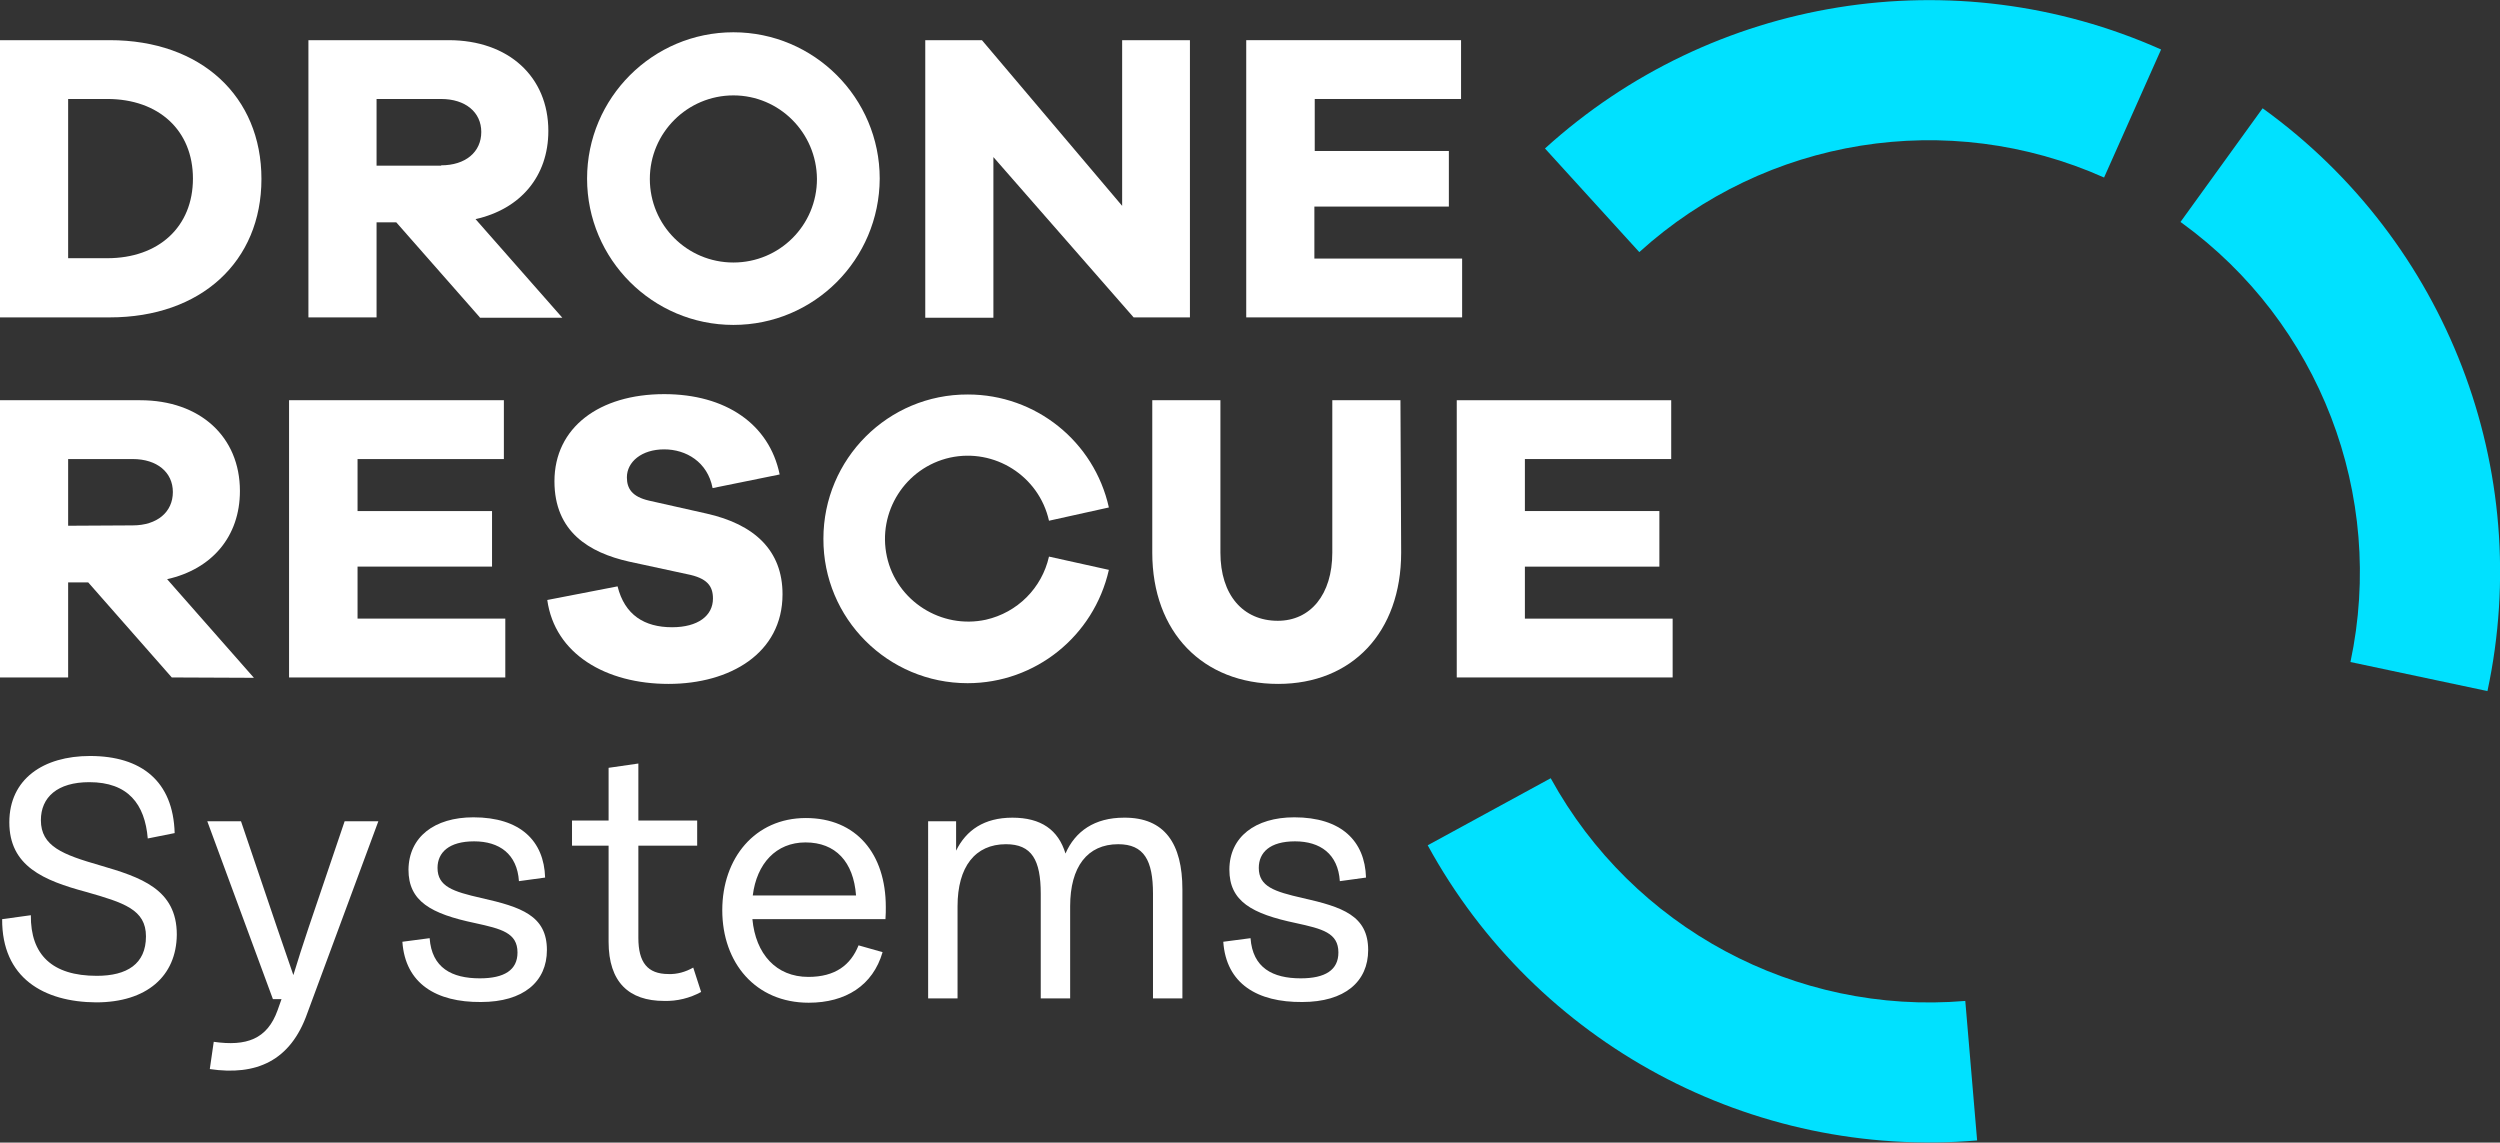
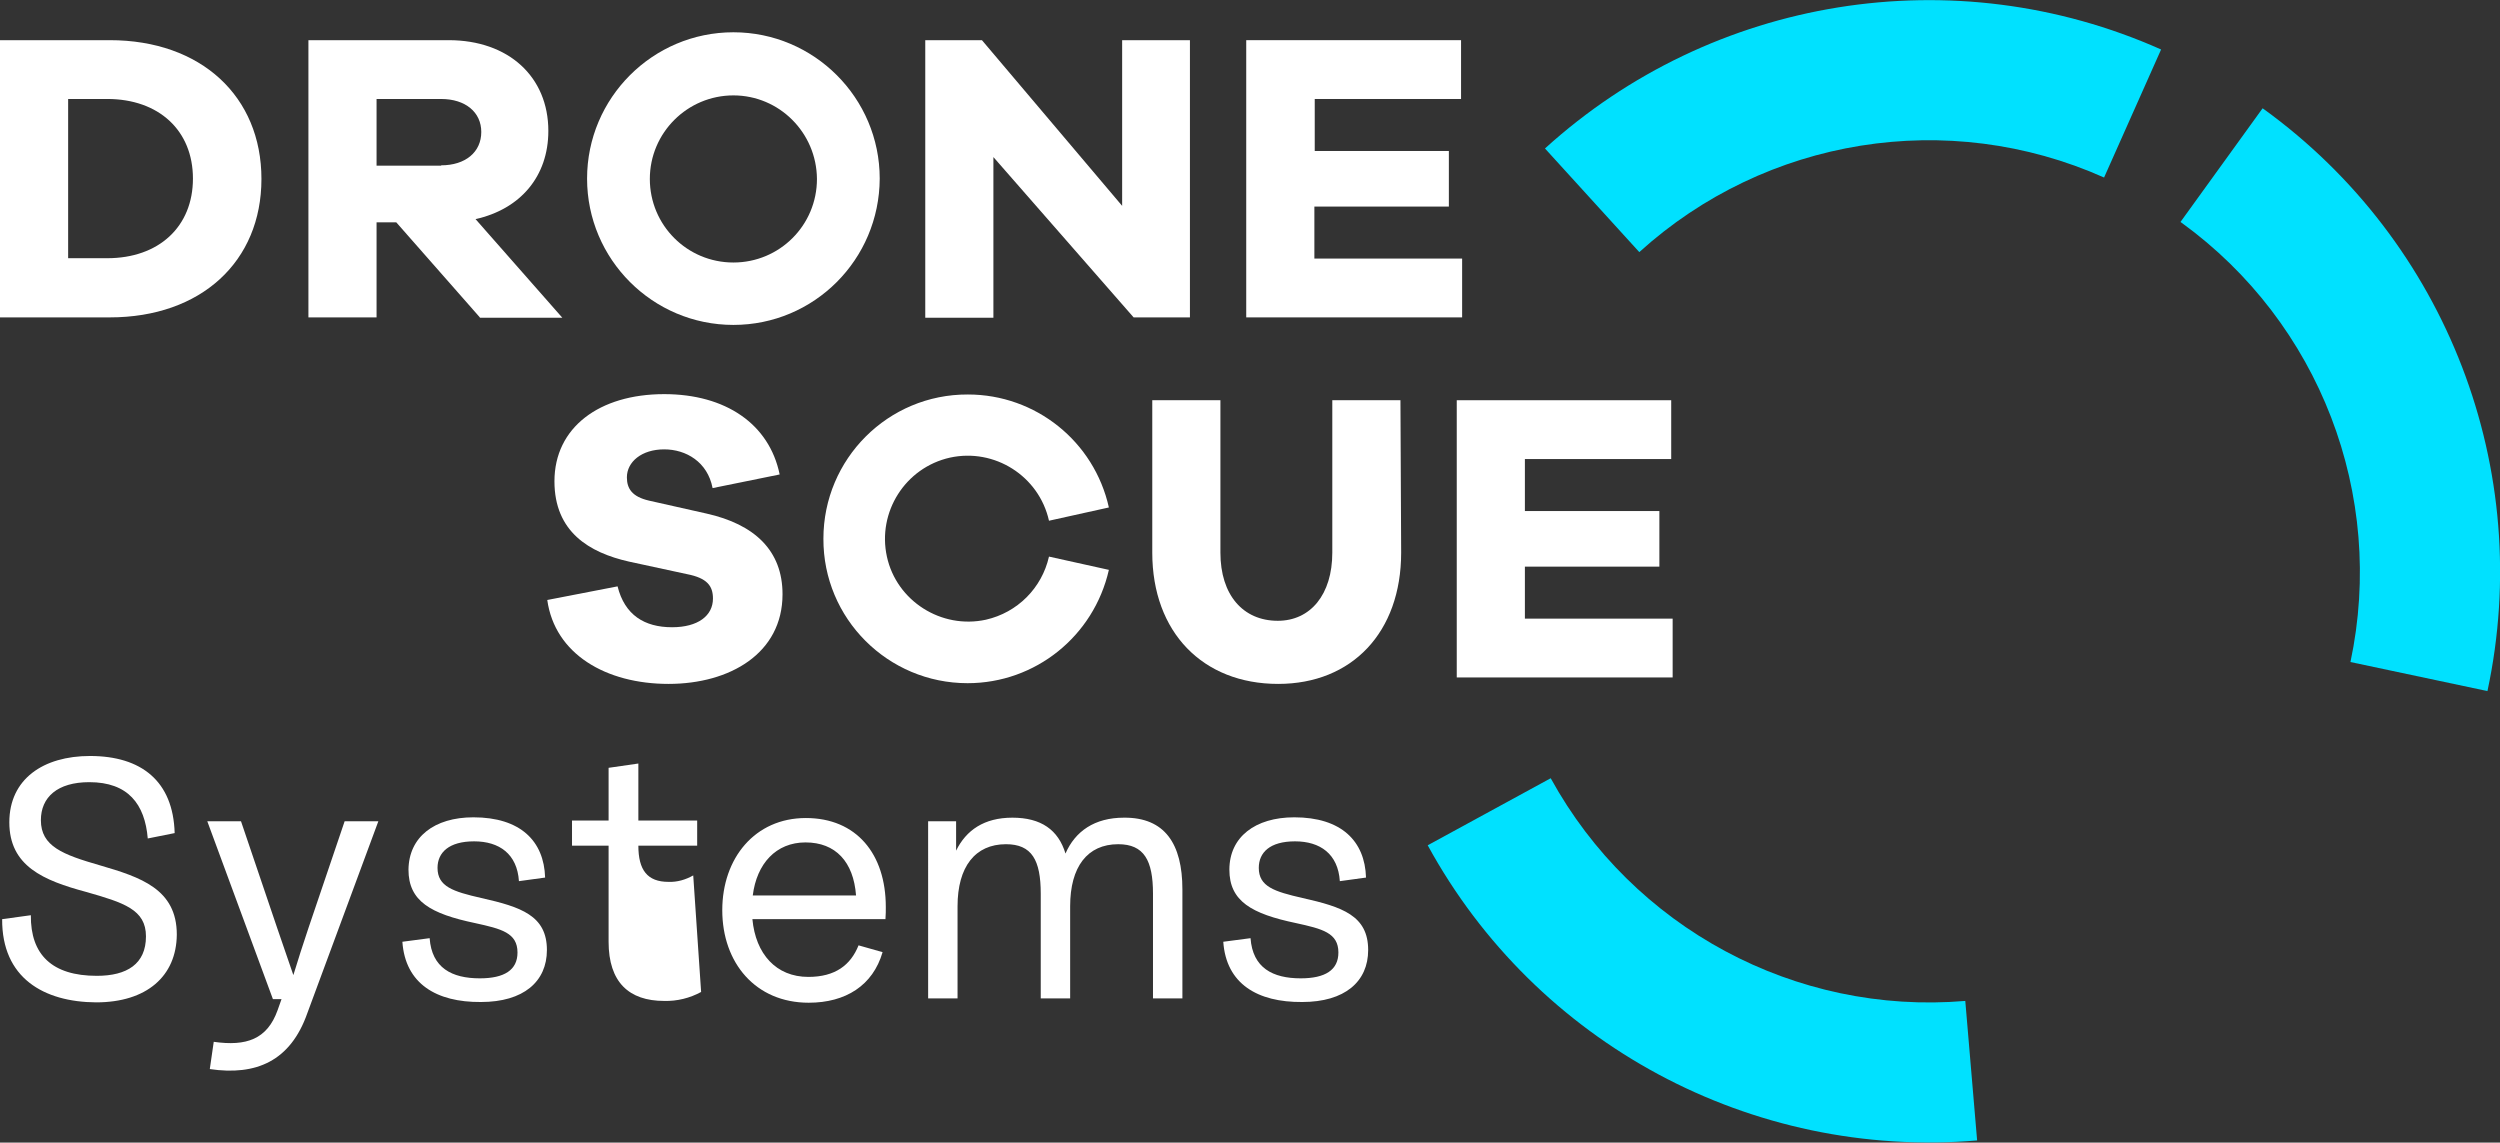
<svg xmlns="http://www.w3.org/2000/svg" xmlns:xlink="http://www.w3.org/1999/xlink" id="Ebene_1" x="0px" y="0px" viewBox="0 0 697.1 318.6" style="enable-background:new 0 0 697.1 318.6;" xml:space="preserve">
  <rect x="0" y="0" width="697.1" height="318.6" fill="#333333" stroke="none" />
  <style type="text/css">	.st0{clip-path:url(#SVGID_00000008144420606816774340000017531159591216973185_);}	.st1{fill:#FFFFFF;}	.st2{fill:#00E1FF;}</style>
  <g>
    <defs>
      <rect id="SVGID_1_" y="0" width="697.1" height="318.6" />
    </defs>
    <clipPath id="SVGID_00000182525023866904093180000004499004130370059431_">
      <use xlink:href="#SVGID_1_" style="overflow:visible;" />
    </clipPath>
    <g style="clip-path:url(#SVGID_00000182525023866904093180000004499004130370059431_);">
      <path class="st1" d="M0.6,256.3l8-1.1c-0.1,11,5.9,16.9,18.4,16.9c8.4,0,13.7-3.3,13.7-11c0-7.5-6.2-9.4-16.7-12.4   c-11.9-3.2-21.4-7.2-21.4-19.4c0-12.1,9.5-18.5,22.5-18.5c14.3,0,23.2,7,23.6,21.5l-7.5,1.5c-0.8-9.6-5.5-15.7-16.3-15.7   c-8.9,0-13.5,4.2-13.5,10.6c0,7.3,6.1,9.6,16.5,12.6c11.3,3.3,21.4,6.6,21.4,19.3c-0.1,11.6-8.4,18.9-22.5,18.9   C12.2,279.4,0.5,272.7,0.6,256.3" />
      <path class="st1" d="M96.1,229h9.4l-19.8,53.5C81,295.9,71.4,300,58.5,298.1l1.1-7.6c9.1,1.3,14.9-0.7,17.8-8.8l1.1-3.1h-2.4   l-18.3-49.6h9.4l10.1,29.8c1.5,4.4,3,8.8,4.5,13.1c1.3-4.3,2.7-8.6,4.2-13.1L96.1,229z" />
      <path class="st1" d="M112.2,262.6l7.6-1c0.6,8.3,6.2,11.2,14,11.2c6.8,0,10.5-2.3,10.5-7.2c0-5.5-4.5-6.6-11.8-8.2   c-12.4-2.6-18.6-6.1-18.6-14.9c0.1-9.1,7.2-14.6,18.1-14.6c13.1,0,19.7,6.6,20,16.8l-7.3,1c-0.5-7.6-5.5-11.1-12.5-11.1   S122,237.7,122,242c0,5.2,4.3,6.6,12.2,8.4c11.1,2.5,18.3,4.9,18.3,14.5c0,8.8-6.5,14.5-18.4,14.5   C121.7,279.5,113,274.3,112.2,262.6" />
-       <path class="st1" d="M195.5,276.6c-3.1,1.7-6.7,2.6-10.3,2.5c-9.8,0-15.5-5.2-15.5-16.5v-26.8h-10.2v-7h10.2v-14.7l8.3-1.2v15.9   h16.4v7H178v25.7c0,6.8,2.5,10.1,8.4,10.1c2.4,0.1,4.8-0.6,6.9-1.8L195.5,276.6z" />
+       <path class="st1" d="M195.5,276.6c-3.1,1.7-6.7,2.6-10.3,2.5c-9.8,0-15.5-5.2-15.5-16.5v-26.8h-10.2v-7h10.2v-14.7l8.3-1.2v15.9   h16.4v7H178c0,6.8,2.5,10.1,8.4,10.1c2.4,0.1,4.8-0.6,6.9-1.8L195.5,276.6z" />
      <path class="st1" d="M246.9,256.3h-37.1c0.9,9.7,6.6,16.1,15.6,16.1c7.5,0,11.8-3.3,14-8.8l6.7,1.9c-2.7,9.3-10.3,14.1-20.6,14.1   c-14.8,0-24.1-11.1-24.1-25.8c0-14.5,9.1-25.7,23.3-25.7c14.1,0,22.3,10,22.3,24.8C247,253.9,247,255,246.9,256.3 M209.9,249.7   h28.8c-0.7-9.4-5.7-14.8-14.1-14.8C216.4,234.9,211,240.8,209.9,249.7" />
      <path class="st1" d="M329.7,248v30.4h-8.2v-29.2c0-9.3-2.5-13.8-9.7-13.8c-8.6,0-13.4,6.3-13.4,17.3v25.7h-8.2v-29.2   c0-9.4-2.5-13.8-9.7-13.8c-8.6,0-13.5,6.3-13.5,17.3v25.7h-8.2V229h7.8l0,8.2c2.8-5.7,7.8-9.2,15.7-9.2c8,0,12.8,3.4,14.8,10   c2.7-6.2,8.1-10,16.3-10C324.8,227.9,329.7,235.3,329.7,248" />
      <path class="st1" d="M341.1,262.6l7.6-1c0.6,8.3,6.2,11.2,14,11.2c6.8,0,10.5-2.3,10.5-7.2c0-5.5-4.5-6.6-11.8-8.2   c-12.4-2.6-18.6-6.1-18.6-14.9c0-9.1,7.2-14.6,18.1-14.6c13.1,0,19.7,6.6,20,16.8l-7.3,1c-0.5-7.6-5.5-11.1-12.5-11.1   s-10.1,3.1-10.1,7.4c0,5.2,4.3,6.6,12.2,8.4c11.1,2.5,18.3,4.9,18.3,14.5c0,8.8-6.5,14.5-18.4,14.5   C350.6,279.5,341.9,274.3,341.1,262.6" />
      <path class="st1" d="M30.6,11.2c25.5,0,42.3,15.7,42.3,38.7S56.1,88.5,30.6,88.5H0V11.2L30.6,11.2z M29.9,72   c14.4,0,23.9-8.8,23.9-22.2s-9.5-22.2-23.9-22.2H19V72L29.9,72z" />
      <path class="st1" d="M133.8,88.5L110.5,62H105v26.5H86V11.2h39.1c16.7,0,27.8,10.2,27.8,25.3c0,12.7-7.8,21.8-20.3,24.6l24.2,27.5   H133.8z M123,46.1c6.8,0,11.2-3.7,11.2-9.3c0-5.5-4.4-9.2-11.2-9.2h-18v18.6H123z" />
      <path class="st1" d="M331.8,88.5h-15.7L277,43.8v44.8h-19V11.2h15.8l39.1,46.2V11.2h18.9L331.8,88.5z" />
-       <path class="st1" d="M47.9,188.9l-23.3-26.5H19v26.5H0v-77.3h39.1c16.7,0,27.8,10.2,27.8,25.3c0,12.7-7.8,21.8-20.3,24.6   l24.2,27.5L47.9,188.9z M37,146.5c6.8,0,11.2-3.7,11.2-9.3c0-5.5-4.4-9.2-11.2-9.2H19v18.6L37,146.5z" />
-       <path class="st1" d="M140.9,188.9H80.6v-77.3h59.9V128H99.7v14.5h37.5V158H99.7v14.5h41.2V188.9z" />
      <path class="st1" d="M217.4,132.3l-18.7,3.8c-1.4-7.3-7.4-10.8-13.5-10.8c-6.3,0-10.4,3.5-10.4,7.8c0,3.1,1.4,5.4,6.2,6.5l16,3.6   c13.4,3,21.2,10.3,21.2,22.5c0,16.5-14.7,25-31.8,25c-17.4,0-31.7-8.3-33.8-23.4l19.6-3.8c2,8,7.5,11.4,15.2,11.4   c7.2,0,11.4-3.2,11.4-8c0-3.5-1.6-5.7-7.2-6.8l-16.2-3.5c-11.1-2.5-20.8-8.3-20.8-22.4c0-15,12.5-24.3,30.6-24.3   C202.3,109.9,214.5,118.2,217.4,132.3" />
      <path class="st1" d="M390.7,154.1c0,22.2-13.7,36.6-34.3,36.6c-21,0-35.1-14.4-35.1-36.6v-42.5h19v42.5c0,11.8,6.3,19,16,19   c9.1,0,15.2-7.3,15.2-19v-42.5h19L390.7,154.1z" />
      <path class="st1" d="M466.4,188.9h-60.2v-77.3H466V128h-40.8v14.5h37.5V158h-37.5v14.5h41.2V188.9z" />
      <path class="st1" d="M407.7,88.5h-60.2V11.2h59.9v16.4h-40.8v14.5H404v15.5h-37.5v14.5h41.2V88.5z" />
      <path class="st1" d="M269.8,190.5c-22.2,0-40.3-18-40.2-40.3c0-22.2,18-40.3,40.3-40.2c18.9,0,35.2,13.1,39.3,31.5l-16.7,3.7   c-2.8-12.5-15.2-20.3-27.6-17.6c-12.5,2.8-20.3,15.2-17.6,27.6s15.2,20.3,27.6,17.6c8.8-2,15.6-8.8,17.6-17.6l16.7,3.7   C305,177.4,288.7,190.5,269.8,190.5" />
      <path class="st1" d="M204.5,90.6c-22.5,0-40.8-18.3-40.8-40.8s18.3-40.8,40.8-40.8s40.8,18.3,40.8,40.8c0,0,0,0,0,0   C245.2,72.4,227,90.6,204.5,90.6 M204.5,26.6c-12.8,0-23.3,10.4-23.3,23.3s10.4,23.3,23.3,23.3s23.3-10.4,23.3-23.3v0   C227.7,37,217.3,26.6,204.5,26.6" />
      <path class="st2" d="M551.3,318c-62.9,5.3-123-27-153.2-82.3l34.3-18.7c22.9,41.7,68.2,66.1,115.6,62.1L551.3,318z" />
      <path class="st2" d="M586.7,49.5c-43.5-19.4-94.3-11.2-129.6,20.8l-26.3-28.9c46.7-42.4,114.1-53.3,171.8-27.6L586.7,49.5z" />
      <path class="st2" d="M693.6,192.7l-38.2-8.1c9.9-46.6-8.6-94.6-47.1-122.5l-0.3-0.2l22.9-31.7l0.3,0.2   C682.3,67.4,706.8,131,693.6,192.7" />
    </g>
  </g>
</svg>